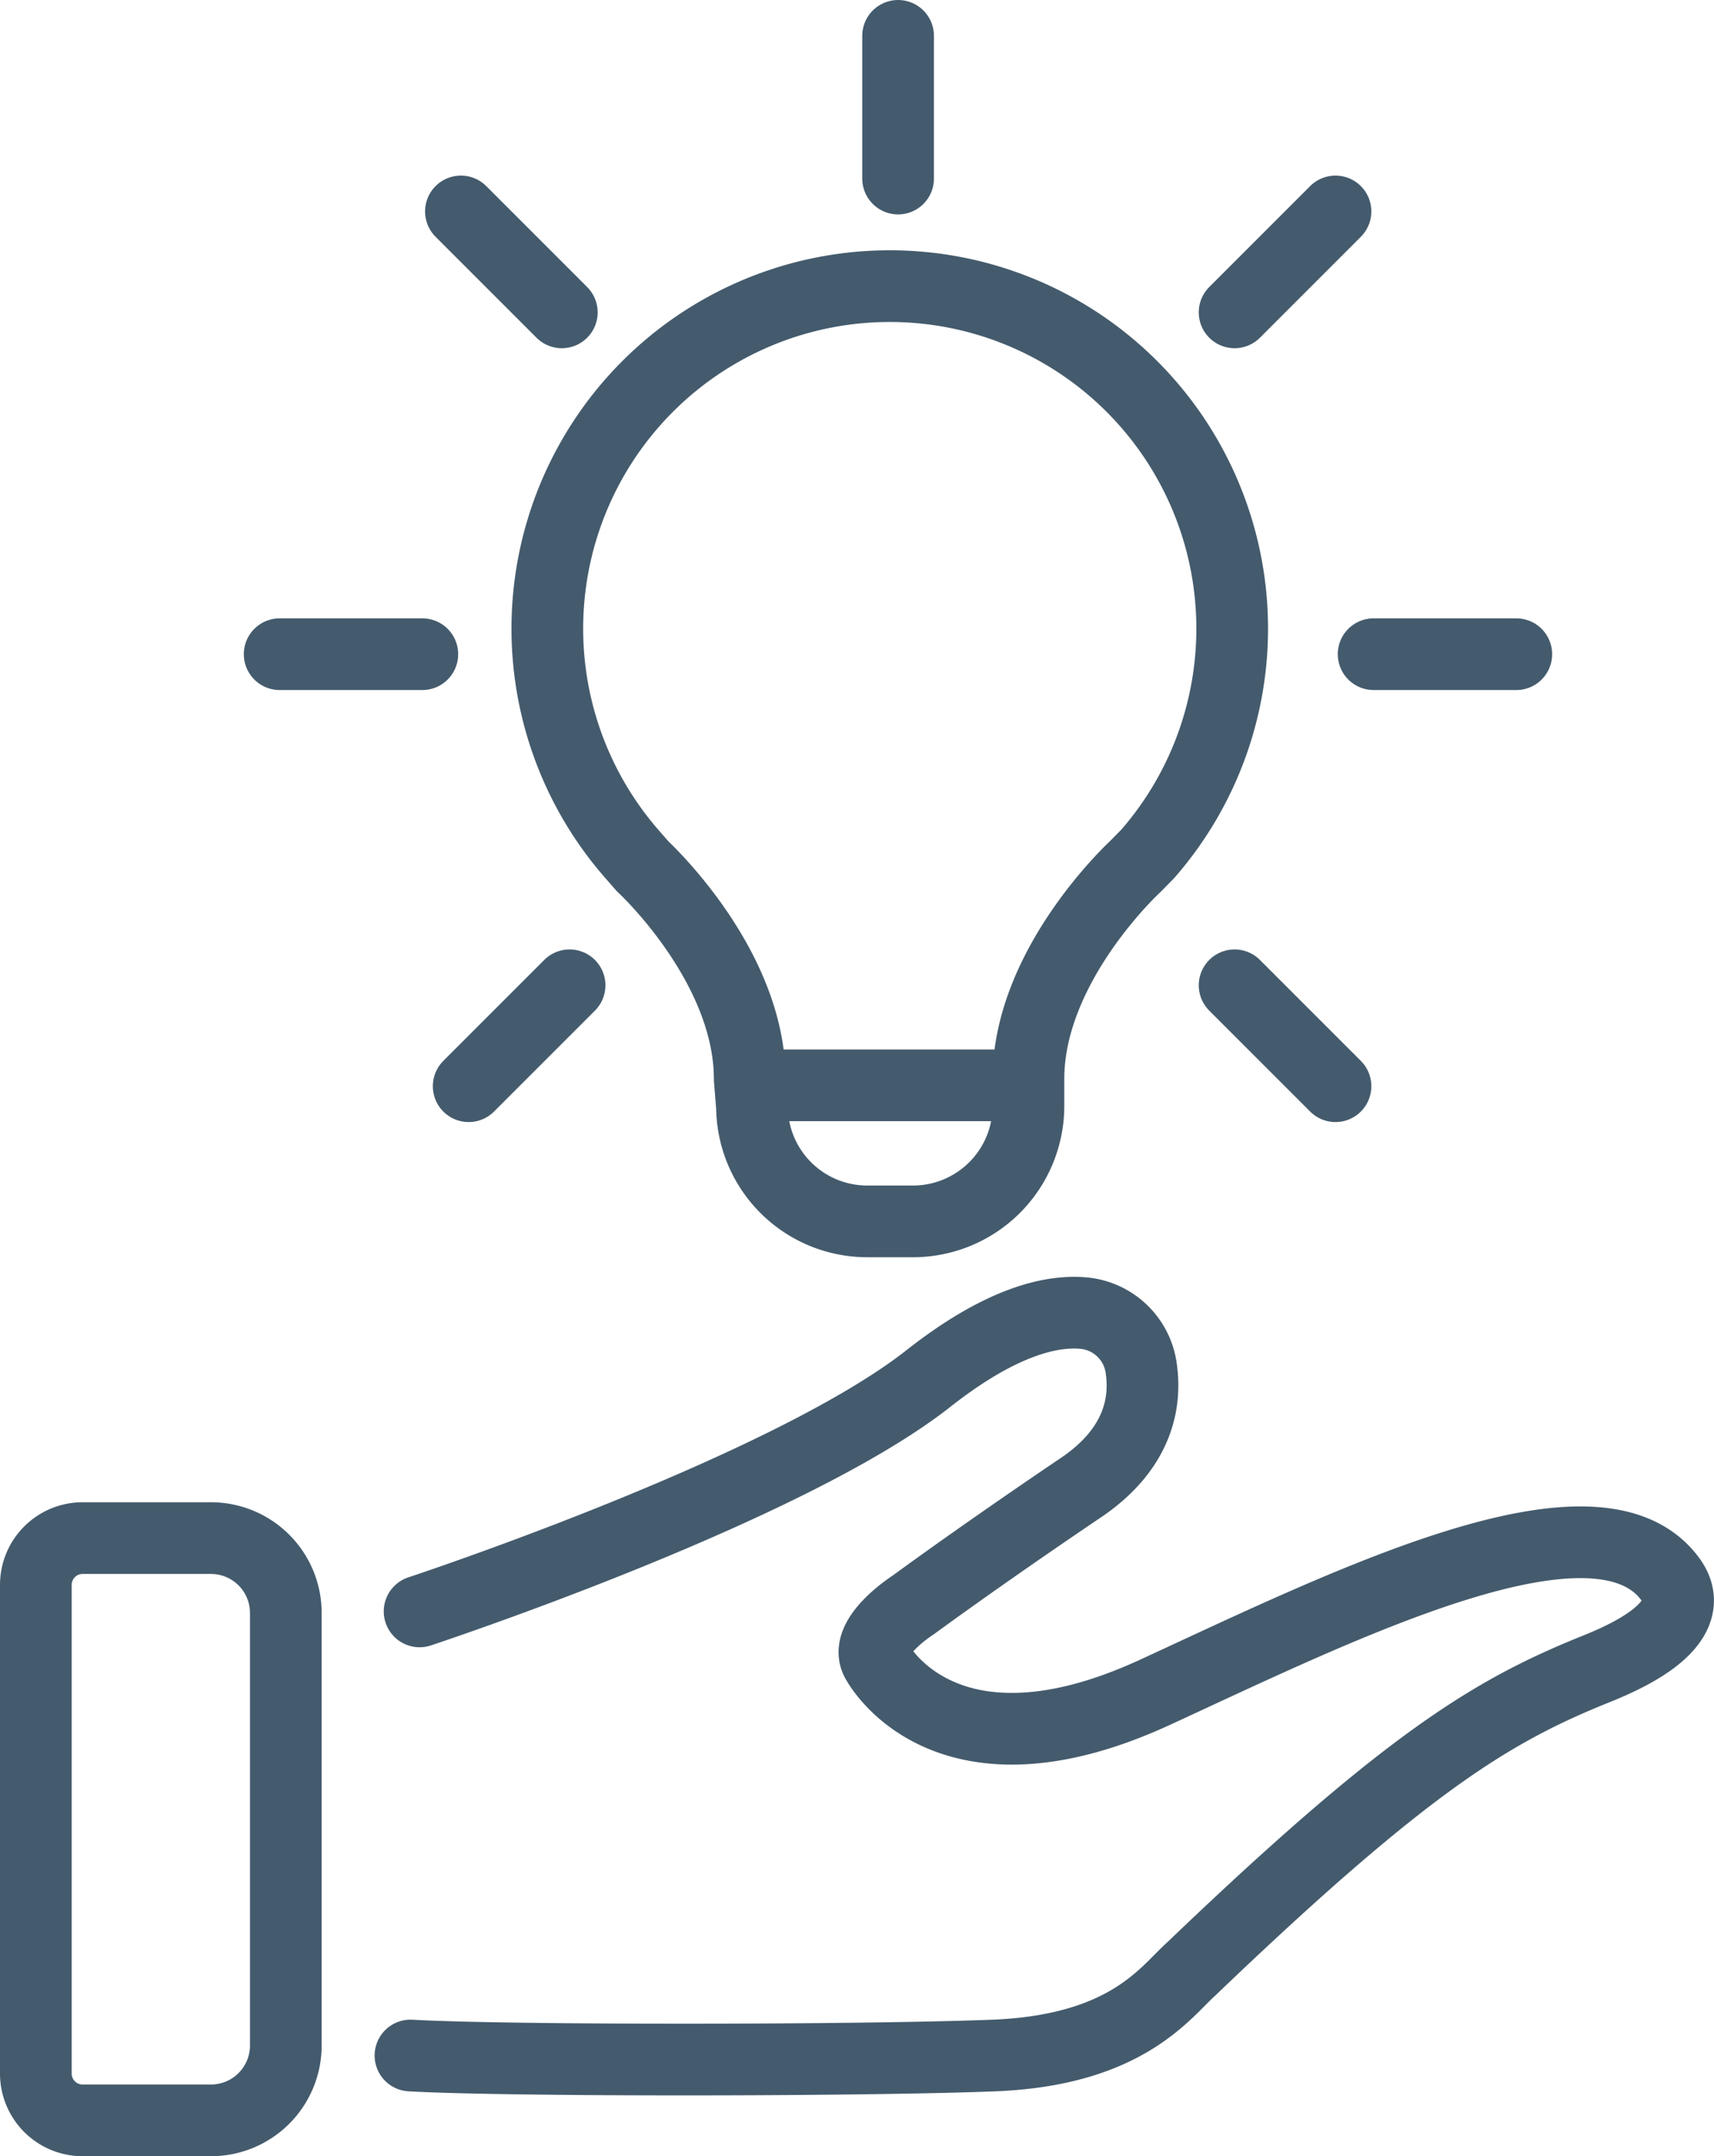
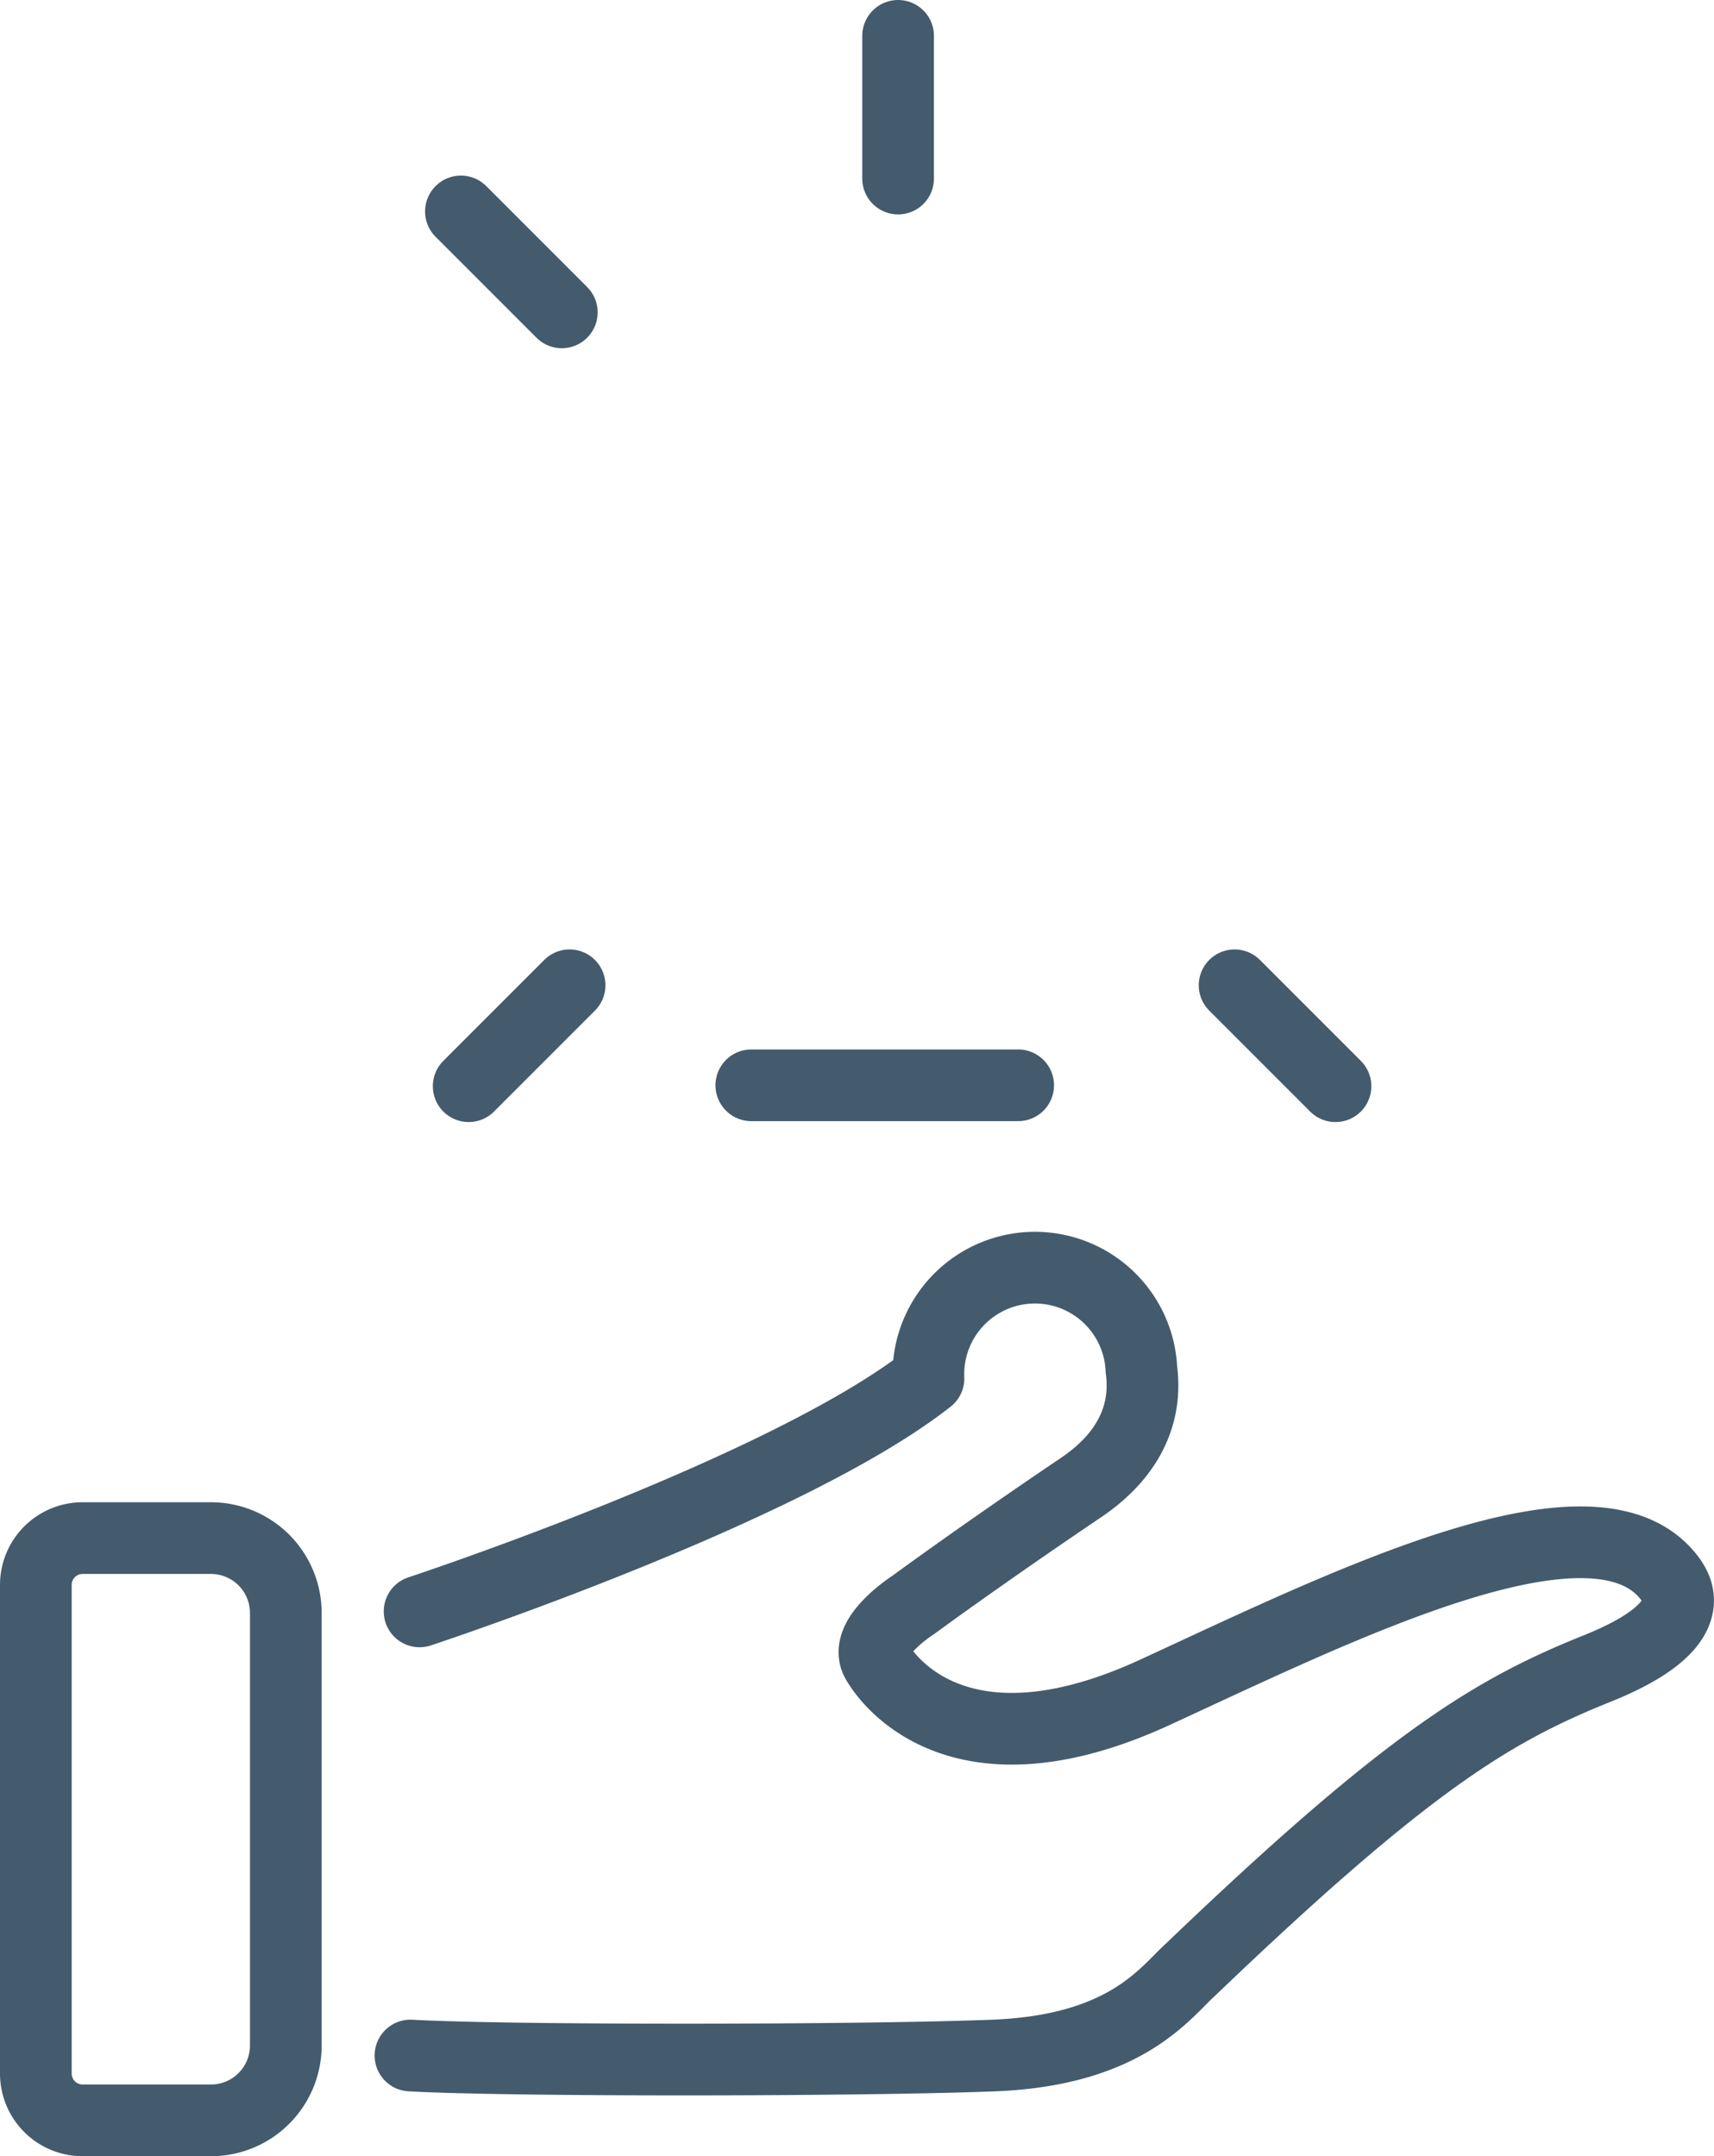
<svg xmlns="http://www.w3.org/2000/svg" viewBox="0 0 75.08 94.43">
  <defs>
    <style>.cls-1{fill:none;stroke:#445b6d;stroke-linecap:round;stroke-linejoin:round;stroke-width:3.14px;}</style>
  </defs>
  <g id="Layer_2" data-name="Layer 2">
    <g id="Layer_2-2" data-name="Layer 2">
      <path class="cls-1" d="M3.62,67.36H9.24a3.28,3.28,0,0,1,3.28,3.28V89.58a3.28,3.28,0,0,1-3.28,3.28H3.62a2.05,2.05,0,0,1-2.05-2.05V69.41A2.05,2.05,0,0,1,3.62,67.36Z" />
-       <path class="cls-1" d="M18.38,70.57s16.05-5.29,22.29-10.2c3.19-2.51,5.41-3,6.83-2.86A2.81,2.81,0,0,1,50,60c.19,1.41-.12,3.47-2.71,5.19-4.44,3-7.29,5.1-7.29,5.1s-2.2,1.4-1.59,2.47,3.88,5.18,12.19,1.35S70,64.75,73.19,69.19c.32.47,1.31,2.06-3.22,3.88s-8.23,4-17.8,13.17c-1.12,1-2.8,3.55-8.64,3.78s-21.39.24-25.55,0" />
-       <path class="cls-1" d="M49.74,37.94s-4.69,4.3-4.69,9.31l0,1.24a5.06,5.06,0,0,1-5.06,5H38a5.05,5.05,0,0,1-5.06-5l-.1-1.24c0-5-4.69-9.31-4.69-9.31l-.48-.55a15,15,0,1,1,22.61,0Z" />
+       <path class="cls-1" d="M18.38,70.57s16.05-5.29,22.29-10.2A2.81,2.81,0,0,1,50,60c.19,1.41-.12,3.47-2.71,5.19-4.44,3-7.29,5.1-7.29,5.1s-2.2,1.4-1.59,2.47,3.88,5.18,12.19,1.35S70,64.75,73.19,69.19c.32.47,1.31,2.06-3.22,3.88s-8.23,4-17.8,13.17c-1.12,1-2.8,3.55-8.64,3.78s-21.39.24-25.55,0" />
      <line class="cls-1" x1="32.91" y1="47.53" x2="44.6" y2="47.53" />
      <line class="cls-1" x1="39.34" y1="7.82" x2="39.34" y2="1.57" />
-       <line class="cls-1" x1="18.5" y1="28.65" x2="12.25" y2="28.65" />
-       <line class="cls-1" x1="66.42" y1="28.65" x2="60.17" y2="28.65" />
-       <line class="cls-1" x1="54.08" y1="13.68" x2="58.5" y2="9.26" />
      <line class="cls-1" x1="24.61" y1="13.68" x2="20.19" y2="9.26" />
      <line class="cls-1" x1="58.5" y1="47.57" x2="54.08" y2="43.15" />
      <line class="cls-1" x1="20.53" y1="47.57" x2="24.95" y2="43.15" />
    </g>
  </g>
</svg>